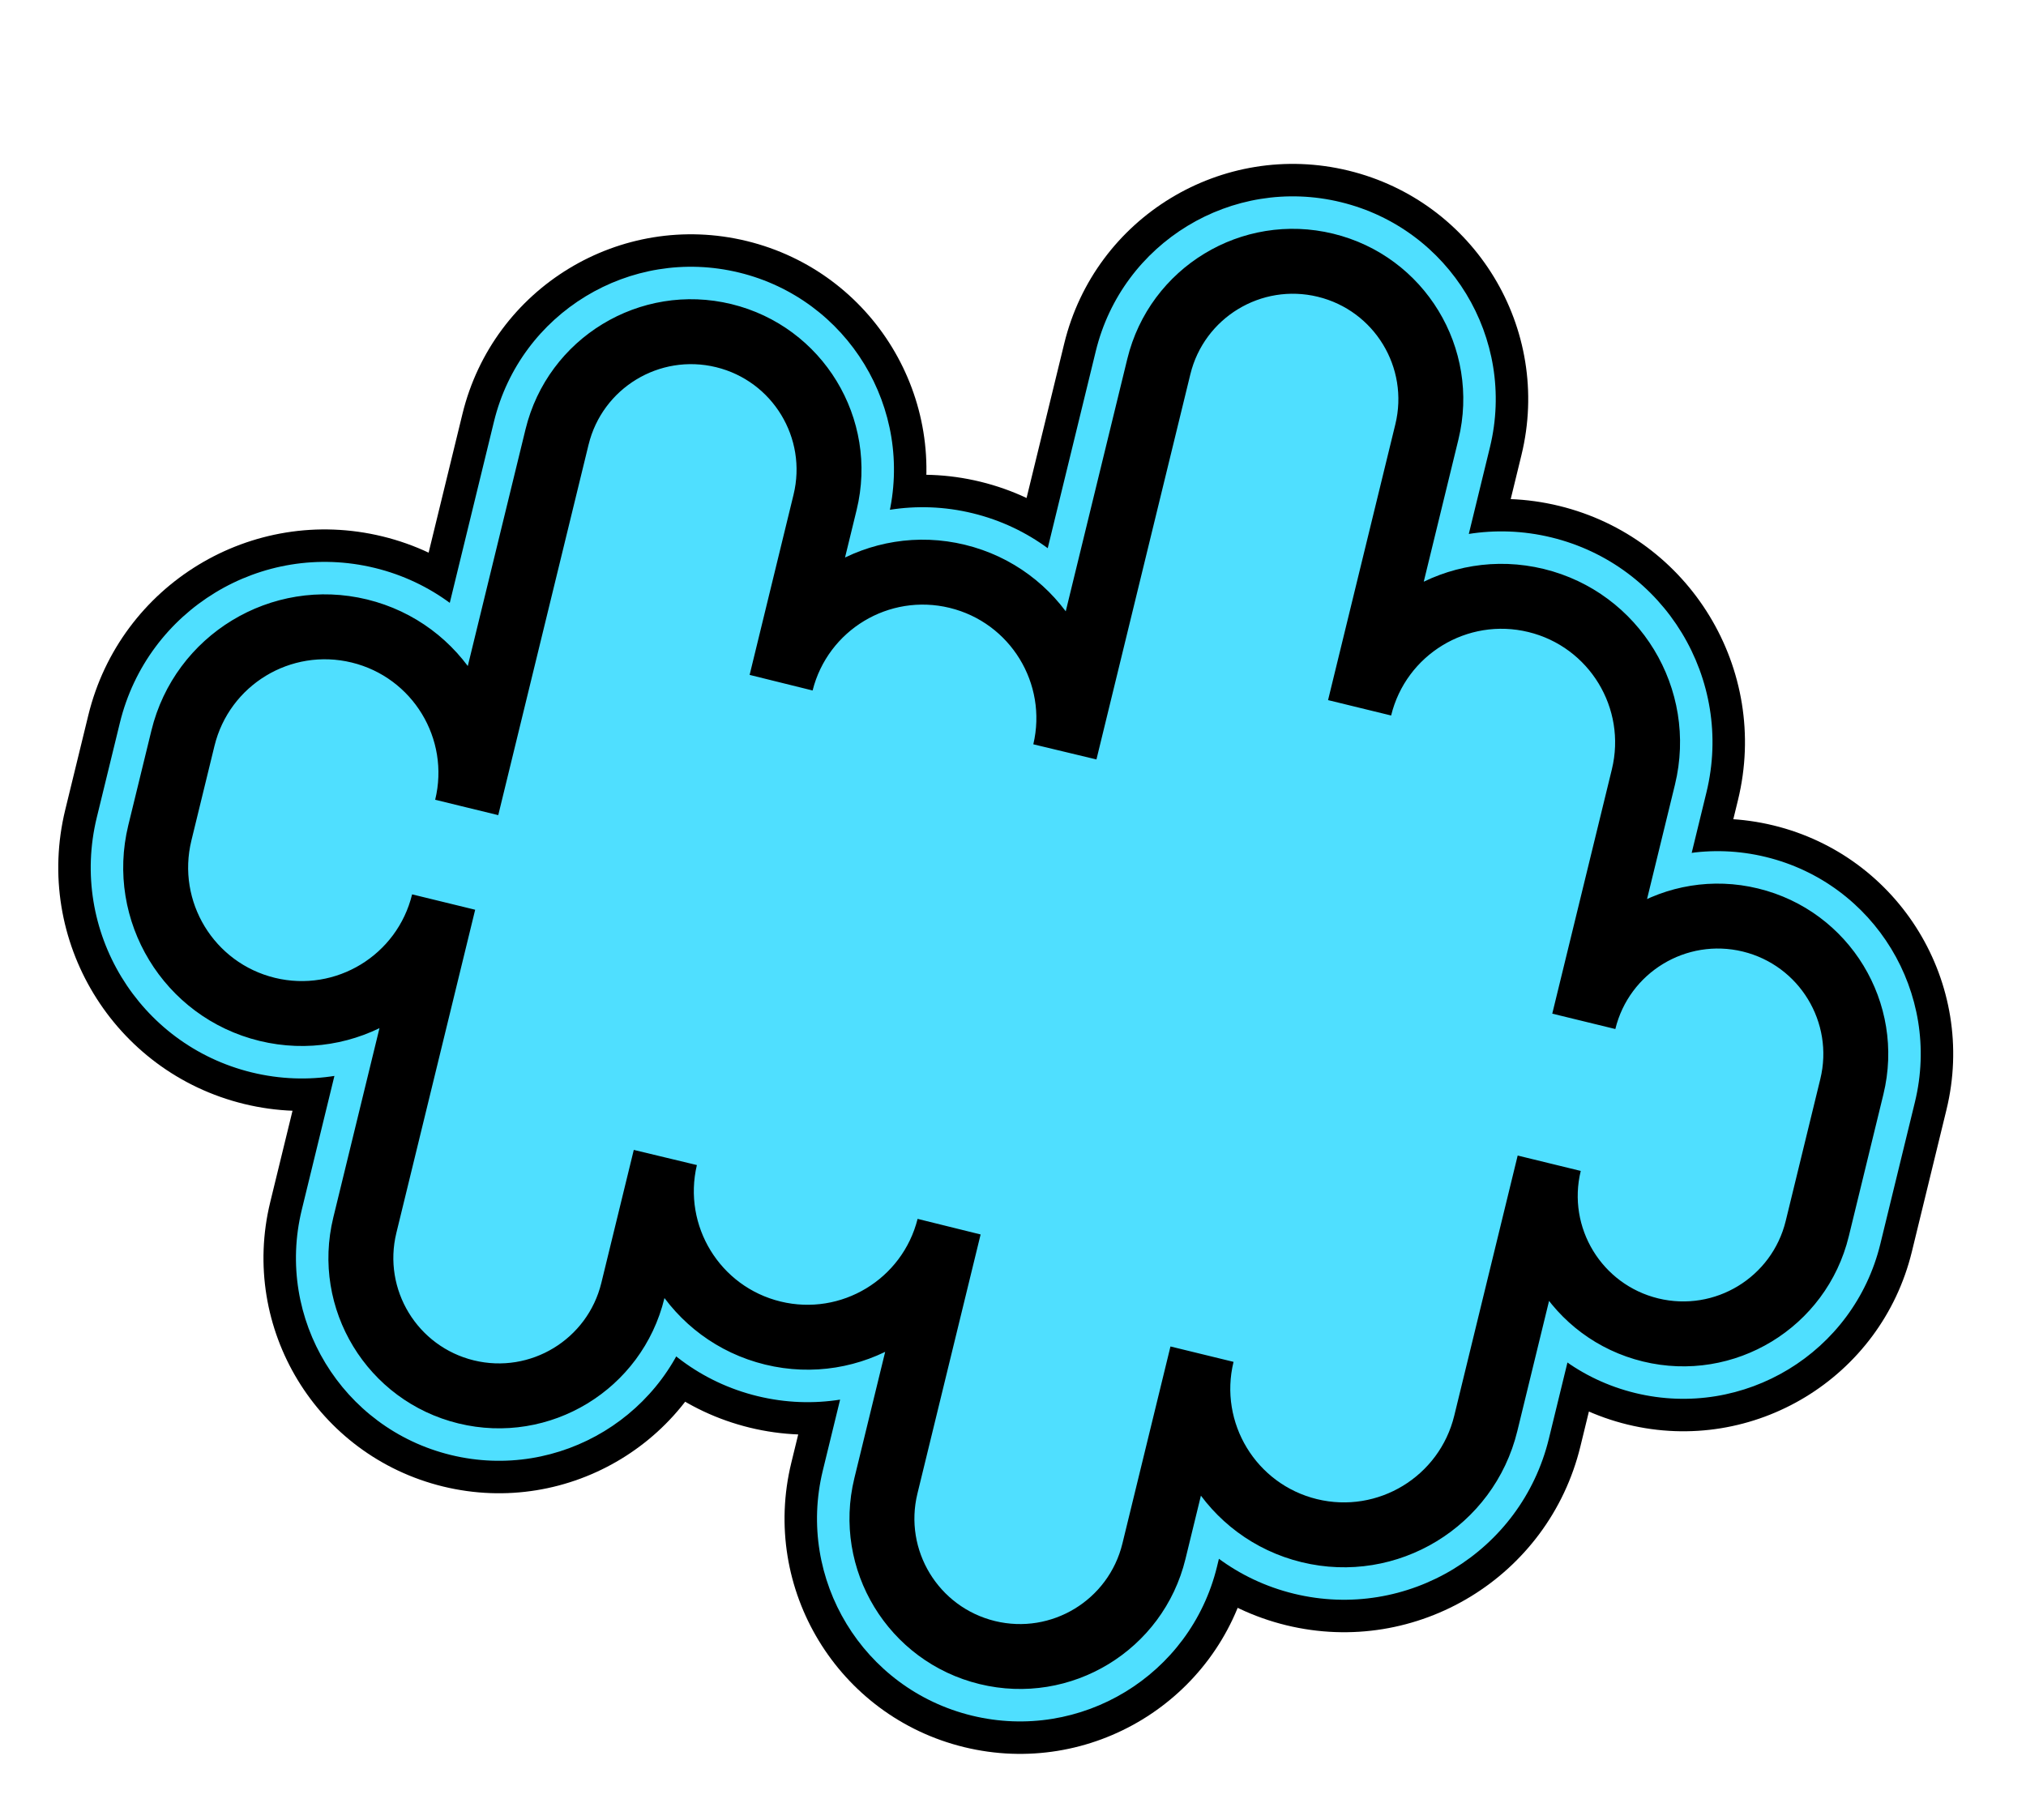
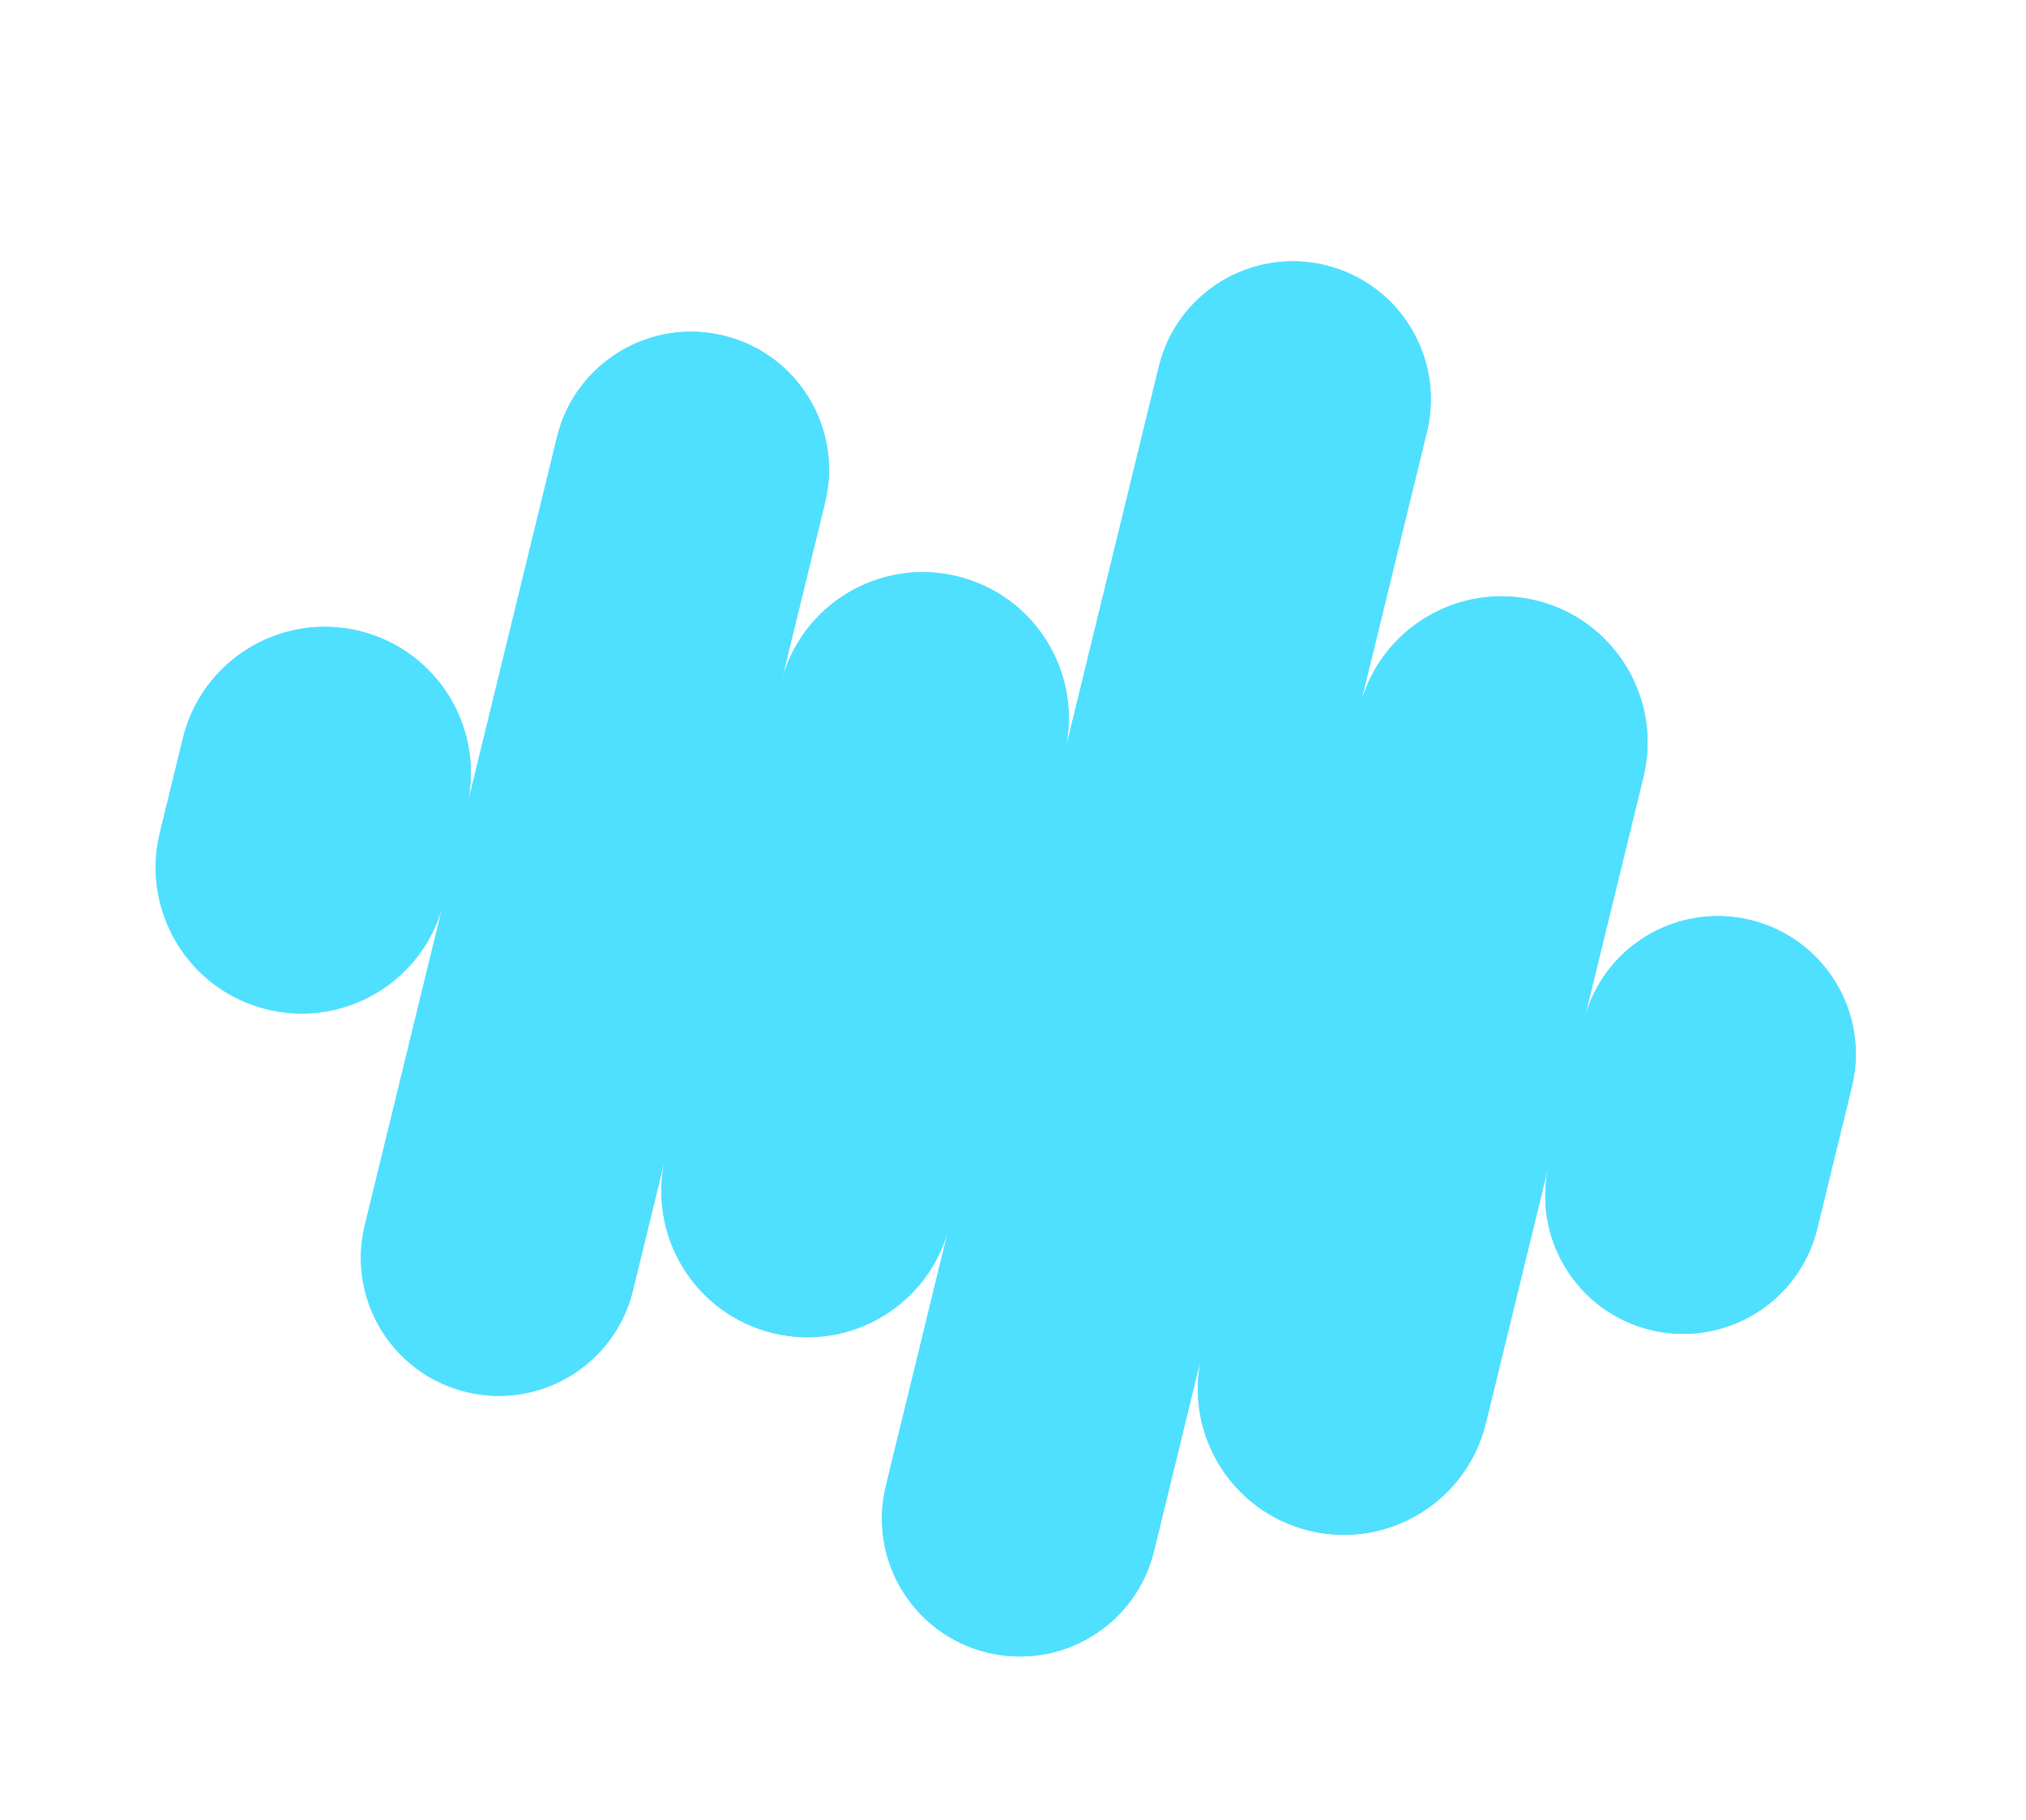
<svg xmlns="http://www.w3.org/2000/svg" width="69" height="62" viewBox="0 0 69 62">
  <mask id="path-1-outside-1_5183_891">
    <rect fill="white" x="-4.083" y="-3.851" width="77.387" height="70.04" />
    <path d="M45.144 9.034C47.665 9.649 49.21 12.191 48.596 14.711L46.304 24.108C46.955 21.439 49.646 19.803 52.315 20.453C54.984 21.104 56.62 23.796 55.97 26.465L53.94 34.787C54.555 32.267 57.097 30.722 59.618 31.337C62.138 31.951 63.684 34.492 63.069 37.013L61.891 41.846C61.276 44.367 58.734 45.912 56.214 45.298C53.693 44.683 52.147 42.141 52.762 39.62L50.602 48.48C49.951 51.149 47.259 52.785 44.59 52.135C41.922 51.484 40.286 48.792 40.937 46.123L39.3 52.836C38.685 55.356 36.144 56.901 33.623 56.286C31.102 55.672 29.556 53.131 30.171 50.61L32.323 41.785C31.657 44.433 28.978 46.052 26.321 45.404C23.663 44.756 22.03 42.086 22.659 39.428L21.554 43.958C20.94 46.478 18.398 48.024 15.877 47.409C13.356 46.795 11.811 44.253 12.425 41.732L15.109 30.724C14.458 33.393 11.768 35.029 9.099 34.379C6.43 33.728 4.793 31.037 5.444 28.368L6.23 25.146C6.88 22.477 9.572 20.841 12.241 21.492C14.909 22.143 16.545 24.833 15.895 27.502L18.971 14.884C19.586 12.363 22.128 10.817 24.649 11.432C27.169 12.047 28.715 14.589 28.1 17.109L26.604 23.249C27.27 20.601 29.948 18.982 32.605 19.63C35.262 20.278 36.895 22.948 36.268 25.605L39.467 12.486C40.081 9.965 42.623 8.42 45.144 9.034Z" />
  </mask>
  <path d="M45.144 9.034C47.665 9.649 49.21 12.191 48.596 14.711L46.304 24.108C46.955 21.439 49.646 19.803 52.315 20.453C54.984 21.104 56.62 23.796 55.97 26.465L53.94 34.787C54.555 32.267 57.097 30.722 59.618 31.337C62.138 31.951 63.684 34.492 63.069 37.013L61.891 41.846C61.276 44.367 58.734 45.912 56.214 45.298C53.693 44.683 52.147 42.141 52.762 39.62L50.602 48.48C49.951 51.149 47.259 52.785 44.59 52.135C41.922 51.484 40.286 48.792 40.937 46.123L39.3 52.836C38.685 55.356 36.144 56.901 33.623 56.286C31.102 55.672 29.556 53.131 30.171 50.61L32.323 41.785C31.657 44.433 28.978 46.052 26.321 45.404C23.663 44.756 22.03 42.086 22.659 39.428L21.554 43.958C20.94 46.478 18.398 48.024 15.877 47.409C13.356 46.795 11.811 44.253 12.425 41.732L15.109 30.724C14.458 33.393 11.768 35.029 9.099 34.379C6.43 33.728 4.793 31.037 5.444 28.368L6.23 25.146C6.88 22.477 9.572 20.841 12.241 21.492C14.909 22.143 16.545 24.833 15.895 27.502L18.971 14.884C19.586 12.363 22.128 10.817 24.649 11.432C27.169 12.047 28.715 14.589 28.1 17.109L26.604 23.249C27.27 20.601 29.948 18.982 32.605 19.63C35.262 20.278 36.895 22.948 36.268 25.605L39.467 12.486C40.081 9.965 42.623 8.42 45.144 9.034Z" fill="#4FDFFF" />
-   <path d="M45.144 9.034L45.929 5.812L45.929 5.812L45.144 9.034ZM52.315 20.453L53.1 17.231L53.1 17.231L52.315 20.453ZM53.94 34.787L50.719 34.002L57.162 35.573L53.94 34.787ZM59.618 31.337L60.403 28.115L60.403 28.115L59.618 31.337ZM63.069 37.013L66.291 37.799L66.291 37.798L63.069 37.013ZM61.891 41.846L65.113 42.632L65.113 42.632L61.891 41.846ZM56.214 45.298L55.428 48.52L55.428 48.52L56.214 45.298ZM44.59 52.135L43.805 55.356L43.805 55.356L44.59 52.135ZM39.3 52.836L42.522 53.621L42.522 53.621L39.3 52.836ZM33.623 56.286L32.837 59.508L32.837 59.508L33.623 56.286ZM30.171 50.61L26.949 49.825L26.949 49.825L30.171 50.61ZM32.323 41.785L35.545 42.57L29.107 40.976L32.323 41.785ZM26.321 45.404L25.535 48.626L25.535 48.626L26.321 45.404ZM22.659 39.428L25.886 40.191L19.437 38.643L22.659 39.428ZM15.877 47.409L15.091 50.631L15.091 50.631L15.877 47.409ZM15.109 30.724L18.331 31.51L11.887 29.939L15.109 30.724ZM9.099 34.379L8.313 37.601L8.313 37.601L9.099 34.379ZM5.444 28.368L2.222 27.582L2.222 27.582L5.444 28.368ZM6.23 25.146L3.008 24.36L3.008 24.36L6.23 25.146ZM12.241 21.492L13.027 18.27L13.026 18.27L12.241 21.492ZM15.895 27.502L12.673 26.717L19.116 28.288L15.895 27.502ZM18.971 14.884L15.75 14.098L15.75 14.098L18.971 14.884ZM24.649 11.432L25.434 8.21L25.434 8.21L24.649 11.432ZM28.1 17.109L31.322 17.895L31.322 17.895L28.1 17.109ZM26.604 23.249L23.382 22.463L29.82 24.058L26.604 23.249ZM32.605 19.63L33.391 16.408L33.391 16.408L32.605 19.63ZM36.268 25.605L33.04 24.843L39.489 26.391L36.268 25.605ZM45.144 9.034L44.358 12.256C45.1 12.437 45.554 13.185 45.374 13.926L48.596 14.711L51.817 15.497C52.866 11.197 50.23 6.861 45.929 5.812L45.144 9.034ZM48.596 14.711L45.374 13.926L43.083 23.323L46.304 24.108L49.526 24.894L51.817 15.497L48.596 14.711ZM46.304 24.108L49.526 24.894C49.743 24.003 50.641 23.458 51.53 23.675L52.315 20.453L53.1 17.231C48.651 16.147 44.167 18.875 43.083 23.323L46.304 24.108ZM52.315 20.453L51.529 23.675C52.419 23.892 52.965 24.789 52.748 25.679L55.97 26.465L59.191 27.25C60.276 22.802 57.549 18.316 53.1 17.231L52.315 20.453ZM55.97 26.465L52.748 25.679L50.719 34.002L53.94 34.787L57.162 35.573L59.191 27.25L55.97 26.465ZM53.94 34.787L57.162 35.573C57.343 34.832 58.09 34.377 58.832 34.558L59.618 31.337L60.403 28.115C56.104 27.067 51.767 29.701 50.719 34.002L53.94 34.787ZM59.618 31.337L58.832 34.558C59.574 34.739 60.028 35.487 59.847 36.228L63.069 37.013L66.291 37.798C67.34 33.498 64.702 29.163 60.403 28.115L59.618 31.337ZM63.069 37.013L59.848 36.227L58.669 41.061L61.891 41.846L65.113 42.632L66.291 37.799L63.069 37.013ZM61.891 41.846L58.669 41.061C58.489 41.802 57.74 42.257 56.999 42.076L56.214 45.298L55.428 48.52C59.728 49.568 64.064 46.932 65.113 42.632L61.891 41.846ZM56.214 45.298L56.999 42.076C56.258 41.895 55.803 41.147 55.984 40.406L52.762 39.62L49.54 38.835C48.492 43.135 51.128 47.471 55.428 48.52L56.214 45.298ZM52.762 39.62L49.54 38.835L47.38 47.694L50.602 48.48L53.824 49.265L55.984 40.406L52.762 39.62ZM50.602 48.48L47.38 47.694C47.163 48.584 46.266 49.13 45.376 48.913L44.59 52.135L43.805 55.356C48.253 56.441 52.739 53.714 53.824 49.265L50.602 48.48ZM44.59 52.135L45.376 48.913C44.487 48.696 43.941 47.799 44.158 46.909L40.937 46.123L37.715 45.338C36.63 49.785 39.356 54.271 43.805 55.356L44.59 52.135ZM40.937 46.123L37.715 45.338L36.078 52.05L39.3 52.836L42.522 53.621L44.158 46.909L40.937 46.123ZM39.3 52.836L36.078 52.05C35.898 52.791 35.151 53.246 34.408 53.065L33.623 56.286L32.837 59.508C37.137 60.556 41.473 57.922 42.522 53.621L39.3 52.836ZM33.623 56.286L34.408 53.065C33.666 52.884 33.212 52.136 33.393 51.395L30.171 50.61L26.949 49.825C25.901 54.125 28.538 58.46 32.837 59.508L33.623 56.286ZM30.171 50.61L33.393 51.395L35.545 42.57L32.323 41.785L29.101 40.999L26.949 49.825L30.171 50.61ZM32.323 41.785L29.107 40.976C28.885 41.859 27.992 42.398 27.106 42.182L26.321 45.404L25.535 48.626C29.965 49.706 34.43 47.007 35.539 42.593L32.323 41.785ZM26.321 45.404L27.107 42.182C26.221 41.967 25.677 41.077 25.886 40.191L22.659 39.428L19.431 38.665C18.384 43.095 21.106 47.546 25.535 48.626L26.321 45.404ZM22.659 39.428L19.437 38.643L18.332 43.172L21.554 43.958L24.776 44.743L25.881 40.214L22.659 39.428ZM21.554 43.958L18.332 43.172C18.152 43.913 17.404 44.368 16.662 44.188L15.877 47.409L15.091 50.631C19.391 51.679 23.728 49.043 24.776 44.743L21.554 43.958ZM15.877 47.409L16.662 44.188C15.921 44.007 15.466 43.259 15.647 42.517L12.425 41.732L9.203 40.946C8.155 45.246 10.791 49.583 15.091 50.631L15.877 47.409ZM12.425 41.732L15.647 42.517L18.331 31.51L15.109 30.724L11.887 29.939L9.203 40.946L12.425 41.732ZM15.109 30.724L11.887 29.939C11.67 30.829 10.773 31.374 9.884 31.157L9.099 34.379L8.313 37.601C12.762 38.685 17.246 35.957 18.331 31.51L15.109 30.724ZM9.099 34.379L9.884 31.157C8.995 30.94 8.449 30.043 8.666 29.153L5.444 28.368L2.222 27.582C1.138 32.03 3.865 36.516 8.313 37.601L9.099 34.379ZM5.444 28.368L8.666 29.153L9.451 25.931L6.23 25.146L3.008 24.36L2.222 27.582L5.444 28.368ZM6.23 25.146L9.451 25.931C9.668 25.042 10.565 24.497 11.455 24.714L12.241 21.492L13.026 18.27C8.579 17.186 4.093 19.911 3.008 24.36L6.23 25.146ZM12.241 21.492L11.455 24.714C12.345 24.931 12.89 25.827 12.673 26.717L15.895 27.502L19.116 28.288C20.201 23.839 17.474 19.355 13.027 18.27L12.241 21.492ZM15.895 27.502L19.116 28.288L22.193 15.669L18.971 14.884L15.75 14.098L12.673 26.717L15.895 27.502ZM18.971 14.884L22.193 15.669C22.374 14.928 23.122 14.473 23.863 14.654L24.649 11.432L25.434 8.21C21.134 7.162 16.798 9.798 15.75 14.098L18.971 14.884ZM24.649 11.432L23.863 14.654C24.605 14.835 25.059 15.582 24.879 16.324L28.1 17.109L31.322 17.895C32.37 13.595 29.734 9.259 25.434 8.21L24.649 11.432ZM28.1 17.109L24.879 16.324L23.382 22.463L26.604 23.249L29.825 24.034L31.322 17.895L28.1 17.109ZM26.604 23.249L29.82 24.058C30.041 23.175 30.934 22.636 31.82 22.852L32.605 19.63L33.391 16.408C28.962 15.328 24.497 18.027 23.387 22.44L26.604 23.249ZM32.605 19.63L31.82 22.852C32.705 23.068 33.249 23.957 33.04 24.843L36.268 25.605L39.495 26.367C40.541 21.939 37.82 17.488 33.391 16.408L32.605 19.63ZM36.268 25.605L39.489 26.391L42.688 13.271L39.467 12.486L36.245 11.7L33.046 24.82L36.268 25.605ZM39.467 12.486L42.688 13.271C42.869 12.53 43.617 12.075 44.358 12.256L45.144 9.034L45.929 5.812C41.63 4.764 37.293 7.4 36.245 11.7L39.467 12.486Z" fill="black" />
  <mask id="path-3-outside-2_5183_891">
-     <rect fill="white" x="-2.874" y="-2.643" width="74.97" height="67.623" />
-     <path d="M45.144 9.034C47.665 9.649 49.21 12.191 48.596 14.711L46.304 24.108C46.955 21.439 49.646 19.803 52.315 20.453C54.984 21.104 56.62 23.796 55.97 26.465L53.94 34.787C54.555 32.267 57.097 30.722 59.618 31.337C62.138 31.951 63.684 34.492 63.069 37.013L61.891 41.846C61.276 44.367 58.734 45.912 56.214 45.298C53.693 44.683 52.147 42.141 52.762 39.62L50.602 48.48C49.951 51.149 47.259 52.785 44.59 52.135C41.922 51.484 40.286 48.792 40.937 46.123L39.3 52.836C38.685 55.356 36.144 56.901 33.623 56.286C31.102 55.672 29.556 53.131 30.171 50.61L32.323 41.785C31.657 44.433 28.978 46.052 26.321 45.404C23.663 44.756 22.03 42.086 22.659 39.428L21.554 43.958C20.94 46.478 18.398 48.024 15.877 47.409C13.356 46.795 11.811 44.253 12.425 41.732L15.109 30.724C14.458 33.393 11.768 35.029 9.099 34.379C6.43 33.728 4.793 31.037 5.444 28.368L6.23 25.146C6.88 22.477 9.572 20.841 12.241 21.492C14.909 22.143 16.545 24.833 15.895 27.502L18.971 14.884C19.586 12.363 22.128 10.817 24.649 11.432C27.169 12.047 28.715 14.589 28.1 17.109L26.604 23.249C27.27 20.601 29.948 18.982 32.605 19.63C35.262 20.278 36.895 22.948 36.268 25.605L39.467 12.486C40.081 9.965 42.623 8.42 45.144 9.034Z" />
+     <path d="M45.144 9.034C47.665 9.649 49.21 12.191 48.596 14.711L46.304 24.108C46.955 21.439 49.646 19.803 52.315 20.453C54.984 21.104 56.62 23.796 55.97 26.465L53.94 34.787C54.555 32.267 57.097 30.722 59.618 31.337C62.138 31.951 63.684 34.492 63.069 37.013L61.891 41.846C61.276 44.367 58.734 45.912 56.214 45.298C53.693 44.683 52.147 42.141 52.762 39.62L50.602 48.48C49.951 51.149 47.259 52.785 44.59 52.135C41.922 51.484 40.286 48.792 40.937 46.123L39.3 52.836C38.685 55.356 36.144 56.901 33.623 56.286C31.102 55.672 29.556 53.131 30.171 50.61L32.323 41.785C31.657 44.433 28.978 46.052 26.321 45.404L21.554 43.958C20.94 46.478 18.398 48.024 15.877 47.409C13.356 46.795 11.811 44.253 12.425 41.732L15.109 30.724C14.458 33.393 11.768 35.029 9.099 34.379C6.43 33.728 4.793 31.037 5.444 28.368L6.23 25.146C6.88 22.477 9.572 20.841 12.241 21.492C14.909 22.143 16.545 24.833 15.895 27.502L18.971 14.884C19.586 12.363 22.128 10.817 24.649 11.432C27.169 12.047 28.715 14.589 28.1 17.109L26.604 23.249C27.27 20.601 29.948 18.982 32.605 19.63C35.262 20.278 36.895 22.948 36.268 25.605L39.467 12.486C40.081 9.965 42.623 8.42 45.144 9.034Z" />
  </mask>
  <path d="M45.144 9.034C47.665 9.649 49.21 12.191 48.596 14.711L46.304 24.108C46.955 21.439 49.646 19.803 52.315 20.453C54.984 21.104 56.62 23.796 55.97 26.465L53.94 34.787C54.555 32.267 57.097 30.722 59.618 31.337C62.138 31.951 63.684 34.492 63.069 37.013L61.891 41.846C61.276 44.367 58.734 45.912 56.214 45.298C53.693 44.683 52.147 42.141 52.762 39.62L50.602 48.48C49.951 51.149 47.259 52.785 44.59 52.135C41.922 51.484 40.286 48.792 40.937 46.123L39.3 52.836C38.685 55.356 36.144 56.901 33.623 56.286C31.102 55.672 29.556 53.131 30.171 50.61L32.323 41.785C31.657 44.433 28.978 46.052 26.321 45.404C23.663 44.756 22.03 42.086 22.659 39.428L21.554 43.958C20.94 46.478 18.398 48.024 15.877 47.409C13.356 46.795 11.811 44.253 12.425 41.732L15.109 30.724C14.458 33.393 11.768 35.029 9.099 34.379C6.43 33.728 4.793 31.037 5.444 28.368L6.23 25.146C6.88 22.477 9.572 20.841 12.241 21.492C14.909 22.143 16.545 24.833 15.895 27.502L18.971 14.884C19.586 12.363 22.128 10.817 24.649 11.432C27.169 12.047 28.715 14.589 28.1 17.109L26.604 23.249C27.27 20.601 29.948 18.982 32.605 19.63C35.262 20.278 36.895 22.948 36.268 25.605L39.467 12.486C40.081 9.965 42.623 8.42 45.144 9.034Z" fill="#4FDFFF" />
-   <path d="M45.144 9.034L45.668 6.886L45.668 6.886L45.144 9.034ZM52.315 20.453L52.839 18.305L52.839 18.305L52.315 20.453ZM53.94 34.787L51.792 34.264L56.088 35.311L53.94 34.787ZM59.618 31.337L60.141 29.189L60.141 29.189L59.618 31.337ZM63.069 37.013L65.217 37.537L65.217 37.537L63.069 37.013ZM61.891 41.846L64.039 42.37L64.039 42.37L61.891 41.846ZM56.214 45.298L55.69 47.446L55.69 47.446L56.214 45.298ZM44.59 52.135L44.067 54.282L44.067 54.282L44.59 52.135ZM39.3 52.836L41.448 53.36L41.448 53.359L39.3 52.836ZM33.623 56.286L33.099 58.434L33.099 58.434L33.623 56.286ZM30.171 50.61L28.023 50.086L28.023 50.086L30.171 50.61ZM32.323 41.785L34.471 42.308L30.179 41.246L32.323 41.785ZM26.321 45.404L25.797 47.552L25.797 47.552L26.321 45.404ZM22.659 39.428L24.81 39.937L20.511 38.905L22.659 39.428ZM15.877 47.409L15.353 49.557L15.353 49.557L15.877 47.409ZM15.109 30.724L17.257 31.248L12.961 30.201L15.109 30.724ZM9.099 34.379L8.575 36.527L8.575 36.527L9.099 34.379ZM5.444 28.368L3.296 27.844L3.296 27.844L5.444 28.368ZM6.23 25.146L4.082 24.622L4.082 24.622L6.23 25.146ZM12.241 21.492L12.765 19.344L12.764 19.344L12.241 21.492ZM15.895 27.502L13.747 26.979L18.043 28.026L15.895 27.502ZM18.971 14.884L16.823 14.36L16.823 14.36L18.971 14.884ZM24.649 11.432L25.173 9.284L25.172 9.284L24.649 11.432ZM28.1 17.109L30.248 17.633L30.248 17.633L28.1 17.109ZM26.604 23.249L24.456 22.725L28.747 23.788L26.604 23.249ZM32.605 19.63L33.129 17.482L33.129 17.482L32.605 19.63ZM36.268 25.605L34.116 25.097L38.416 26.129L36.268 25.605ZM45.144 9.034L44.62 11.182C45.955 11.507 46.773 12.853 46.448 14.188L48.596 14.711L50.743 15.235C51.647 11.528 49.375 7.79 45.668 6.886L45.144 9.034ZM48.596 14.711L46.448 14.188L44.157 23.584L46.304 24.108L48.452 24.632L50.743 15.235L48.596 14.711ZM46.304 24.108L48.452 24.632C48.814 23.149 50.309 22.24 51.791 22.601L52.315 20.453L52.839 18.305C48.983 17.366 45.096 19.73 44.157 23.584L46.304 24.108ZM52.315 20.453L51.791 22.601C53.274 22.963 54.183 24.458 53.822 25.941L55.97 26.465L58.117 26.988C59.057 23.133 56.694 19.245 52.839 18.305L52.315 20.453ZM55.97 26.465L53.822 25.941L51.792 34.264L53.94 34.787L56.088 35.311L58.117 26.988L55.97 26.465ZM53.94 34.787L56.088 35.311C56.413 33.977 57.759 33.159 59.094 33.484L59.618 31.337L60.141 29.189C56.435 28.285 52.697 30.556 51.792 34.263L53.94 34.787ZM59.618 31.337L59.094 33.484C60.429 33.81 61.247 35.156 60.922 36.489L63.069 37.013L65.217 37.537C66.121 33.829 63.848 30.093 60.141 29.189L59.618 31.337ZM63.069 37.013L60.922 36.489L59.743 41.322L61.891 41.846L64.039 42.37L65.217 37.537L63.069 37.013ZM61.891 41.846L59.743 41.322C59.418 42.657 58.072 43.475 56.737 43.15L56.214 45.298L55.69 47.446C59.397 48.349 63.135 46.077 64.039 42.37L61.891 41.846ZM56.214 45.298L56.737 43.15C55.403 42.825 54.584 41.478 54.91 40.144L52.762 39.62L50.614 39.097C49.71 42.803 51.983 46.542 55.69 47.446L56.214 45.298ZM52.762 39.62L50.614 39.097L48.454 47.956L50.602 48.48L52.75 49.004L54.91 40.144L52.762 39.62ZM50.602 48.48L48.454 47.956C48.092 49.439 46.597 50.348 45.114 49.987L44.59 52.135L44.067 54.282C47.922 55.222 51.81 52.859 52.75 49.004L50.602 48.48ZM44.59 52.135L45.114 49.987C43.632 49.625 42.723 48.13 43.085 46.647L40.937 46.123L38.789 45.6C37.849 49.454 40.211 53.342 44.067 54.282L44.59 52.135ZM40.937 46.123L38.789 45.6L37.152 52.312L39.3 52.836L41.448 53.359L43.085 46.647L40.937 46.123ZM39.3 52.836L37.152 52.312C36.827 53.646 35.481 54.464 34.147 54.139L33.623 56.286L33.099 58.434C36.806 59.338 40.544 57.067 41.448 53.36L39.3 52.836ZM33.623 56.286L34.147 54.139C32.812 53.813 31.994 52.468 32.319 51.134L30.171 50.61L28.023 50.086C27.119 53.794 29.393 57.531 33.099 58.434L33.623 56.286ZM30.171 50.61L32.319 51.134L34.471 42.308L32.323 41.785L30.175 41.261L28.023 50.086L30.171 50.61ZM32.323 41.785L30.179 41.246C29.809 42.717 28.321 43.616 26.845 43.257L26.321 45.404L25.797 47.552C29.636 48.488 33.506 46.149 34.467 42.323L32.323 41.785ZM26.321 45.404L26.845 43.257C25.369 42.897 24.461 41.413 24.81 39.937L22.659 39.428L20.507 38.92C19.6 42.758 21.958 46.616 25.797 47.552L26.321 45.404ZM22.659 39.428L20.511 38.905L19.406 43.434L21.554 43.958L23.702 44.481L24.806 39.952L22.659 39.428ZM21.554 43.958L19.406 43.434C19.081 44.768 17.735 45.587 16.401 45.261L15.877 47.409L15.353 49.557C19.06 50.461 22.798 48.188 23.702 44.481L21.554 43.958ZM15.877 47.409L16.401 45.261C15.066 44.936 14.248 43.59 14.573 42.255L12.425 41.732L10.277 41.208C9.374 44.915 11.646 48.653 15.353 49.557L15.877 47.409ZM12.425 41.732L14.573 42.255L17.257 31.248L15.109 30.724L12.961 30.201L10.277 41.208L12.425 41.732ZM15.109 30.724L12.961 30.201C12.6 31.683 11.104 32.593 9.622 32.231L9.099 34.379L8.575 36.527C12.431 37.467 16.317 35.103 17.257 31.248L15.109 30.724ZM9.099 34.379L9.622 32.231C8.14 31.87 7.23 30.374 7.592 28.891L5.444 28.368L3.296 27.844C2.356 31.699 4.72 35.587 8.575 36.527L9.099 34.379ZM5.444 28.368L7.592 28.891L8.377 25.669L6.23 25.146L4.082 24.622L3.296 27.844L5.444 28.368ZM6.23 25.146L8.377 25.669C8.739 24.187 10.234 23.278 11.717 23.64L12.241 21.492L12.764 19.344C8.91 18.404 5.022 20.766 4.082 24.622L6.23 25.146ZM12.241 21.492L11.717 23.64C13.2 24.002 14.108 25.496 13.747 26.979L15.895 27.502L18.043 28.026C18.982 24.171 16.619 20.284 12.765 19.344L12.241 21.492ZM15.895 27.502L18.043 28.026L21.119 15.407L18.971 14.884L16.823 14.36L13.747 26.979L15.895 27.502ZM18.971 14.884L21.119 15.407C21.445 14.073 22.791 13.255 24.125 13.58L24.649 11.432L25.172 9.284C21.465 8.38 17.727 10.653 16.823 14.36L18.971 14.884ZM24.649 11.432L24.125 13.58C25.459 13.905 26.278 15.251 25.953 16.586L28.1 17.109L30.248 17.633C31.152 13.926 28.879 10.188 25.173 9.284L24.649 11.432ZM28.1 17.109L25.953 16.586L24.456 22.725L26.604 23.249L28.751 23.773L30.248 17.633L28.1 17.109ZM26.604 23.249L28.747 23.788C29.117 22.317 30.606 21.418 32.081 21.778L32.605 19.63L33.129 17.482C29.291 16.546 25.422 18.885 24.459 22.71L26.604 23.249ZM32.605 19.63L32.081 21.778C33.557 22.138 34.465 23.621 34.116 25.097L36.268 25.605L38.419 26.113C39.326 22.275 36.967 18.418 33.129 17.482L32.605 19.63ZM36.268 25.605L38.416 26.129L41.614 13.009L39.467 12.486L37.319 11.962L34.12 25.081L36.268 25.605ZM39.467 12.486L41.614 13.009C41.94 11.675 43.286 10.857 44.62 11.182L45.144 9.034L45.668 6.886C41.961 5.982 38.222 8.255 37.319 11.962L39.467 12.486Z" fill="#4FDFFF" />
  <mask id="path-5-outside-3_5183_891">
    <rect fill="white" x="-1.666" y="-1.434" width="72.553" height="65.207" />
    <path d="M45.144 9.034C47.665 9.649 49.21 12.191 48.596 14.711L46.304 24.108C46.955 21.439 49.646 19.803 52.315 20.453C54.984 21.104 56.62 23.796 55.97 26.465L53.94 34.787C54.555 32.267 57.097 30.722 59.618 31.337C62.138 31.951 63.684 34.492 63.069 37.013L61.891 41.846C61.276 44.367 58.734 45.912 56.214 45.298C53.693 44.683 52.147 42.141 52.762 39.62L50.602 48.48C49.951 51.149 47.259 52.785 44.59 52.135C41.922 51.484 40.286 48.792 40.937 46.123L39.3 52.836C38.685 55.356 36.144 56.901 33.623 56.286C31.102 55.672 29.556 53.131 30.171 50.61L32.323 41.785C31.657 44.433 28.978 46.052 26.321 45.404C23.663 44.756 22.03 42.086 22.659 39.428L21.554 43.958C20.94 46.478 18.398 48.024 15.877 47.409C13.356 46.795 11.811 44.253 12.425 41.732L15.109 30.724C14.458 33.393 11.768 35.029 9.099 34.379C6.43 33.728 4.793 31.037 5.444 28.368L6.23 25.146C6.88 22.477 9.572 20.841 12.241 21.492C14.909 22.143 16.545 24.833 15.895 27.502L18.971 14.884C19.586 12.363 22.128 10.817 24.649 11.432C27.169 12.047 28.715 14.589 28.1 17.109L26.604 23.249C27.27 20.601 29.948 18.982 32.605 19.63C35.262 20.278 36.895 22.948 36.268 25.605L39.467 12.486C40.081 9.965 42.623 8.42 45.144 9.034Z" />
  </mask>
-   <path d="M45.144 9.034C47.665 9.649 49.21 12.191 48.596 14.711L46.304 24.108C46.955 21.439 49.646 19.803 52.315 20.453C54.984 21.104 56.62 23.796 55.97 26.465L53.94 34.787C54.555 32.267 57.097 30.722 59.618 31.337C62.138 31.951 63.684 34.492 63.069 37.013L61.891 41.846C61.276 44.367 58.734 45.912 56.214 45.298C53.693 44.683 52.147 42.141 52.762 39.62L50.602 48.48C49.951 51.149 47.259 52.785 44.59 52.135C41.922 51.484 40.286 48.792 40.937 46.123L39.3 52.836C38.685 55.356 36.144 56.901 33.623 56.286C31.102 55.672 29.556 53.131 30.171 50.61L32.323 41.785C31.657 44.433 28.978 46.052 26.321 45.404C23.663 44.756 22.03 42.086 22.659 39.428L21.554 43.958C20.94 46.478 18.398 48.024 15.877 47.409C13.356 46.795 11.811 44.253 12.425 41.732L15.109 30.724C14.458 33.393 11.768 35.029 9.099 34.379C6.43 33.728 4.793 31.037 5.444 28.368L6.23 25.146C6.88 22.477 9.572 20.841 12.241 21.492C14.909 22.143 16.545 24.833 15.895 27.502L18.971 14.884C19.586 12.363 22.128 10.817 24.649 11.432C27.169 12.047 28.715 14.589 28.1 17.109L26.604 23.249C27.27 20.601 29.948 18.982 32.605 19.63C35.262 20.278 36.895 22.948 36.268 25.605L39.467 12.486C40.081 9.965 42.623 8.42 45.144 9.034Z" fill="#4FDFFF" />
-   <path d="M45.144 9.034L45.406 7.96L45.406 7.96L45.144 9.034ZM52.315 20.453L52.577 19.379L52.577 19.379L52.315 20.453ZM53.94 34.787L52.866 34.525L55.014 35.049L53.94 34.787ZM59.618 31.337L59.879 30.263L59.879 30.263L59.618 31.337ZM63.069 37.013L64.143 37.275L64.143 37.275L63.069 37.013ZM61.891 41.846L62.965 42.108L62.965 42.108L61.891 41.846ZM56.214 45.298L55.952 46.372L55.952 46.372L56.214 45.298ZM44.59 52.135L44.328 53.208L44.328 53.208L44.59 52.135ZM39.3 52.836L40.374 53.098L40.374 53.098L39.3 52.836ZM33.623 56.286L33.361 57.36L33.361 57.36L33.623 56.286ZM30.171 50.61L29.097 50.348L29.097 50.348L30.171 50.61ZM32.323 41.785L33.397 42.046L31.251 41.515L32.323 41.785ZM26.321 45.404L26.059 46.478L26.059 46.478L26.321 45.404ZM22.659 39.428L23.734 39.682L21.585 39.166L22.659 39.428ZM15.877 47.409L15.615 48.483L15.615 48.483L15.877 47.409ZM15.109 30.724L16.183 30.986L14.035 30.462L15.109 30.724ZM9.099 34.379L8.837 35.453L8.837 35.453L9.099 34.379ZM5.444 28.368L4.37 28.106L4.37 28.106L5.444 28.368ZM6.23 25.146L5.156 24.884L5.156 24.884L6.23 25.146ZM12.241 21.492L12.503 20.418L12.503 20.418L12.241 21.492ZM15.895 27.502L14.821 27.24L16.969 27.764L15.895 27.502ZM18.971 14.884L17.898 14.622L17.898 14.622L18.971 14.884ZM24.649 11.432L24.911 10.358L24.911 10.358L24.649 11.432ZM28.1 17.109L29.174 17.371L29.174 17.371L28.1 17.109ZM26.604 23.249L25.53 22.987L27.675 23.518L26.604 23.249ZM32.605 19.63L32.867 18.556L32.867 18.556L32.605 19.63ZM36.268 25.605L35.192 25.351L37.342 25.867L36.268 25.605ZM45.144 9.034L44.882 10.108C46.81 10.578 47.992 12.522 47.522 14.45L48.596 14.711L49.669 14.973C50.429 11.86 48.52 8.719 45.406 7.96L45.144 9.034ZM48.596 14.711L47.522 14.45L45.23 23.846L46.304 24.108L47.378 24.37L49.669 14.973L48.596 14.711ZM46.304 24.108L47.378 24.37C47.885 22.294 49.977 21.021 52.053 21.527L52.315 20.453L52.577 19.379C49.315 18.584 46.026 20.584 45.23 23.846L46.304 24.108ZM52.315 20.453L52.053 21.527C54.129 22.033 55.402 24.127 54.896 26.203L55.97 26.465L57.044 26.727C57.839 23.464 55.839 20.175 52.577 19.379L52.315 20.453ZM55.97 26.465L54.896 26.203L52.866 34.525L53.94 34.787L55.014 35.049L57.044 26.727L55.97 26.465ZM53.94 34.787L55.014 35.049C55.484 33.122 57.428 31.941 59.356 32.41L59.618 31.337L59.879 30.263C56.766 29.503 53.626 31.412 52.866 34.525L53.94 34.787ZM59.618 31.337L59.356 32.41C61.283 32.881 62.465 34.824 61.995 36.751L63.069 37.013L64.143 37.275C64.902 34.161 62.993 31.022 59.879 30.263L59.618 31.337ZM63.069 37.013L61.995 36.751L60.817 41.584L61.891 41.846L62.965 42.108L64.143 37.275L63.069 37.013ZM61.891 41.846L60.817 41.584C60.347 43.512 58.403 44.694 56.475 44.224L56.214 45.298L55.952 46.372C59.066 47.131 62.206 45.222 62.965 42.108L61.891 41.846ZM56.214 45.298L56.475 44.224C54.548 43.754 53.366 41.81 53.836 39.882L52.762 39.62L51.688 39.358C50.929 42.472 52.838 45.612 55.952 46.372L56.214 45.298ZM52.762 39.62L51.688 39.358L49.528 48.218L50.602 48.48L51.676 48.742L53.836 39.882L52.762 39.62ZM50.602 48.48L49.528 48.218C49.022 50.294 46.928 51.567 44.852 51.061L44.59 52.135L44.328 53.208C47.591 54.004 50.88 52.004 51.676 48.742L50.602 48.48ZM44.59 52.135L44.852 51.061C42.777 50.554 41.505 48.461 42.011 46.385L40.937 46.123L39.863 45.861C39.068 49.123 41.066 52.413 44.328 53.208L44.59 52.135ZM40.937 46.123L39.863 45.861L38.226 52.574L39.3 52.836L40.374 53.098L42.011 46.385L40.937 46.123ZM39.3 52.836L38.226 52.574C37.756 54.501 35.812 55.683 33.885 55.213L33.623 56.286L33.361 57.36C36.474 58.12 39.615 56.212 40.374 53.098L39.3 52.836ZM33.623 56.286L33.885 55.213C31.957 54.742 30.775 52.799 31.245 50.872L30.171 50.61L29.097 50.348C28.338 53.462 30.248 56.601 33.361 57.36L33.623 56.286ZM30.171 50.61L31.245 50.872L33.397 42.046L32.323 41.785L31.249 41.523L29.097 50.348L30.171 50.61ZM32.323 41.785L31.251 41.515C30.733 43.575 28.649 44.834 26.583 44.33L26.321 45.404L26.059 46.478C29.307 47.27 32.581 45.291 33.395 42.054L32.323 41.785ZM26.321 45.404L26.583 44.33C24.516 43.827 23.246 41.749 23.734 39.682L22.659 39.428L21.583 39.174C20.815 42.422 22.811 45.686 26.059 46.478L26.321 45.404ZM22.659 39.428L21.585 39.166L20.48 43.696L21.554 43.958L22.628 44.219L23.733 39.69L22.659 39.428ZM21.554 43.958L20.48 43.696C20.01 45.623 18.066 46.805 16.139 46.335L15.877 47.409L15.615 48.483C18.729 49.242 21.869 47.333 22.628 44.219L21.554 43.958ZM15.877 47.409L16.139 46.335C14.211 45.865 13.029 43.921 13.499 41.994L12.425 41.732L11.351 41.47C10.592 44.584 12.501 47.724 15.615 48.483L15.877 47.409ZM12.425 41.732L13.499 41.994L16.183 30.986L15.109 30.724L14.035 30.462L11.351 41.47L12.425 41.732ZM15.109 30.724L14.035 30.462C13.529 32.538 11.436 33.811 9.36 33.305L9.099 34.379L8.837 35.453C12.099 36.248 15.388 34.248 16.183 30.986L15.109 30.724ZM9.099 34.379L9.361 33.305C7.285 32.799 6.012 30.705 6.518 28.63L5.444 28.368L4.37 28.106C3.575 31.368 5.575 34.658 8.837 35.453L9.099 34.379ZM5.444 28.368L6.518 28.63L7.304 25.407L6.23 25.146L5.156 24.884L4.37 28.106L5.444 28.368ZM6.23 25.146L7.304 25.407C7.81 23.332 9.903 22.06 11.979 22.566L12.241 21.492L12.503 20.418C9.241 19.623 5.951 21.622 5.156 24.884L6.23 25.146ZM12.241 21.492L11.979 22.566C14.055 23.072 15.327 25.165 14.821 27.24L15.895 27.502L16.969 27.764C17.764 24.502 15.764 21.214 12.503 20.418L12.241 21.492ZM15.895 27.502L16.969 27.764L20.045 15.145L18.971 14.884L17.898 14.622L14.821 27.24L15.895 27.502ZM18.971 14.884L20.045 15.146C20.515 13.218 22.459 12.036 24.387 12.506L24.649 11.432L24.911 10.358C21.797 9.599 18.657 11.508 17.898 14.622L18.971 14.884ZM24.649 11.432L24.387 12.506C26.314 12.976 27.496 14.92 27.026 16.848L28.1 17.109L29.174 17.371C29.933 14.258 28.024 11.117 24.911 10.358L24.649 11.432ZM28.1 17.109L27.026 16.848L25.53 22.987L26.604 23.249L27.677 23.511L29.174 17.371L28.1 17.109ZM26.604 23.249L27.675 23.518C28.194 21.459 30.277 20.2 32.343 20.704L32.605 19.63L32.867 18.556C29.619 17.764 26.346 19.743 25.532 22.979L26.604 23.249ZM32.605 19.63L32.343 20.704C34.41 21.208 35.68 23.285 35.192 25.351L36.268 25.605L37.343 25.859C38.111 22.611 36.115 19.348 32.867 18.556L32.605 19.63ZM36.268 25.605L37.342 25.867L40.54 12.748L39.467 12.486L38.393 12.224L35.194 25.343L36.268 25.605ZM39.467 12.486L40.54 12.748C41.01 10.82 42.955 9.638 44.882 10.108L45.144 9.034L45.406 7.96C42.292 7.201 39.152 9.11 38.393 12.224L39.467 12.486Z" fill="black" />
</svg>